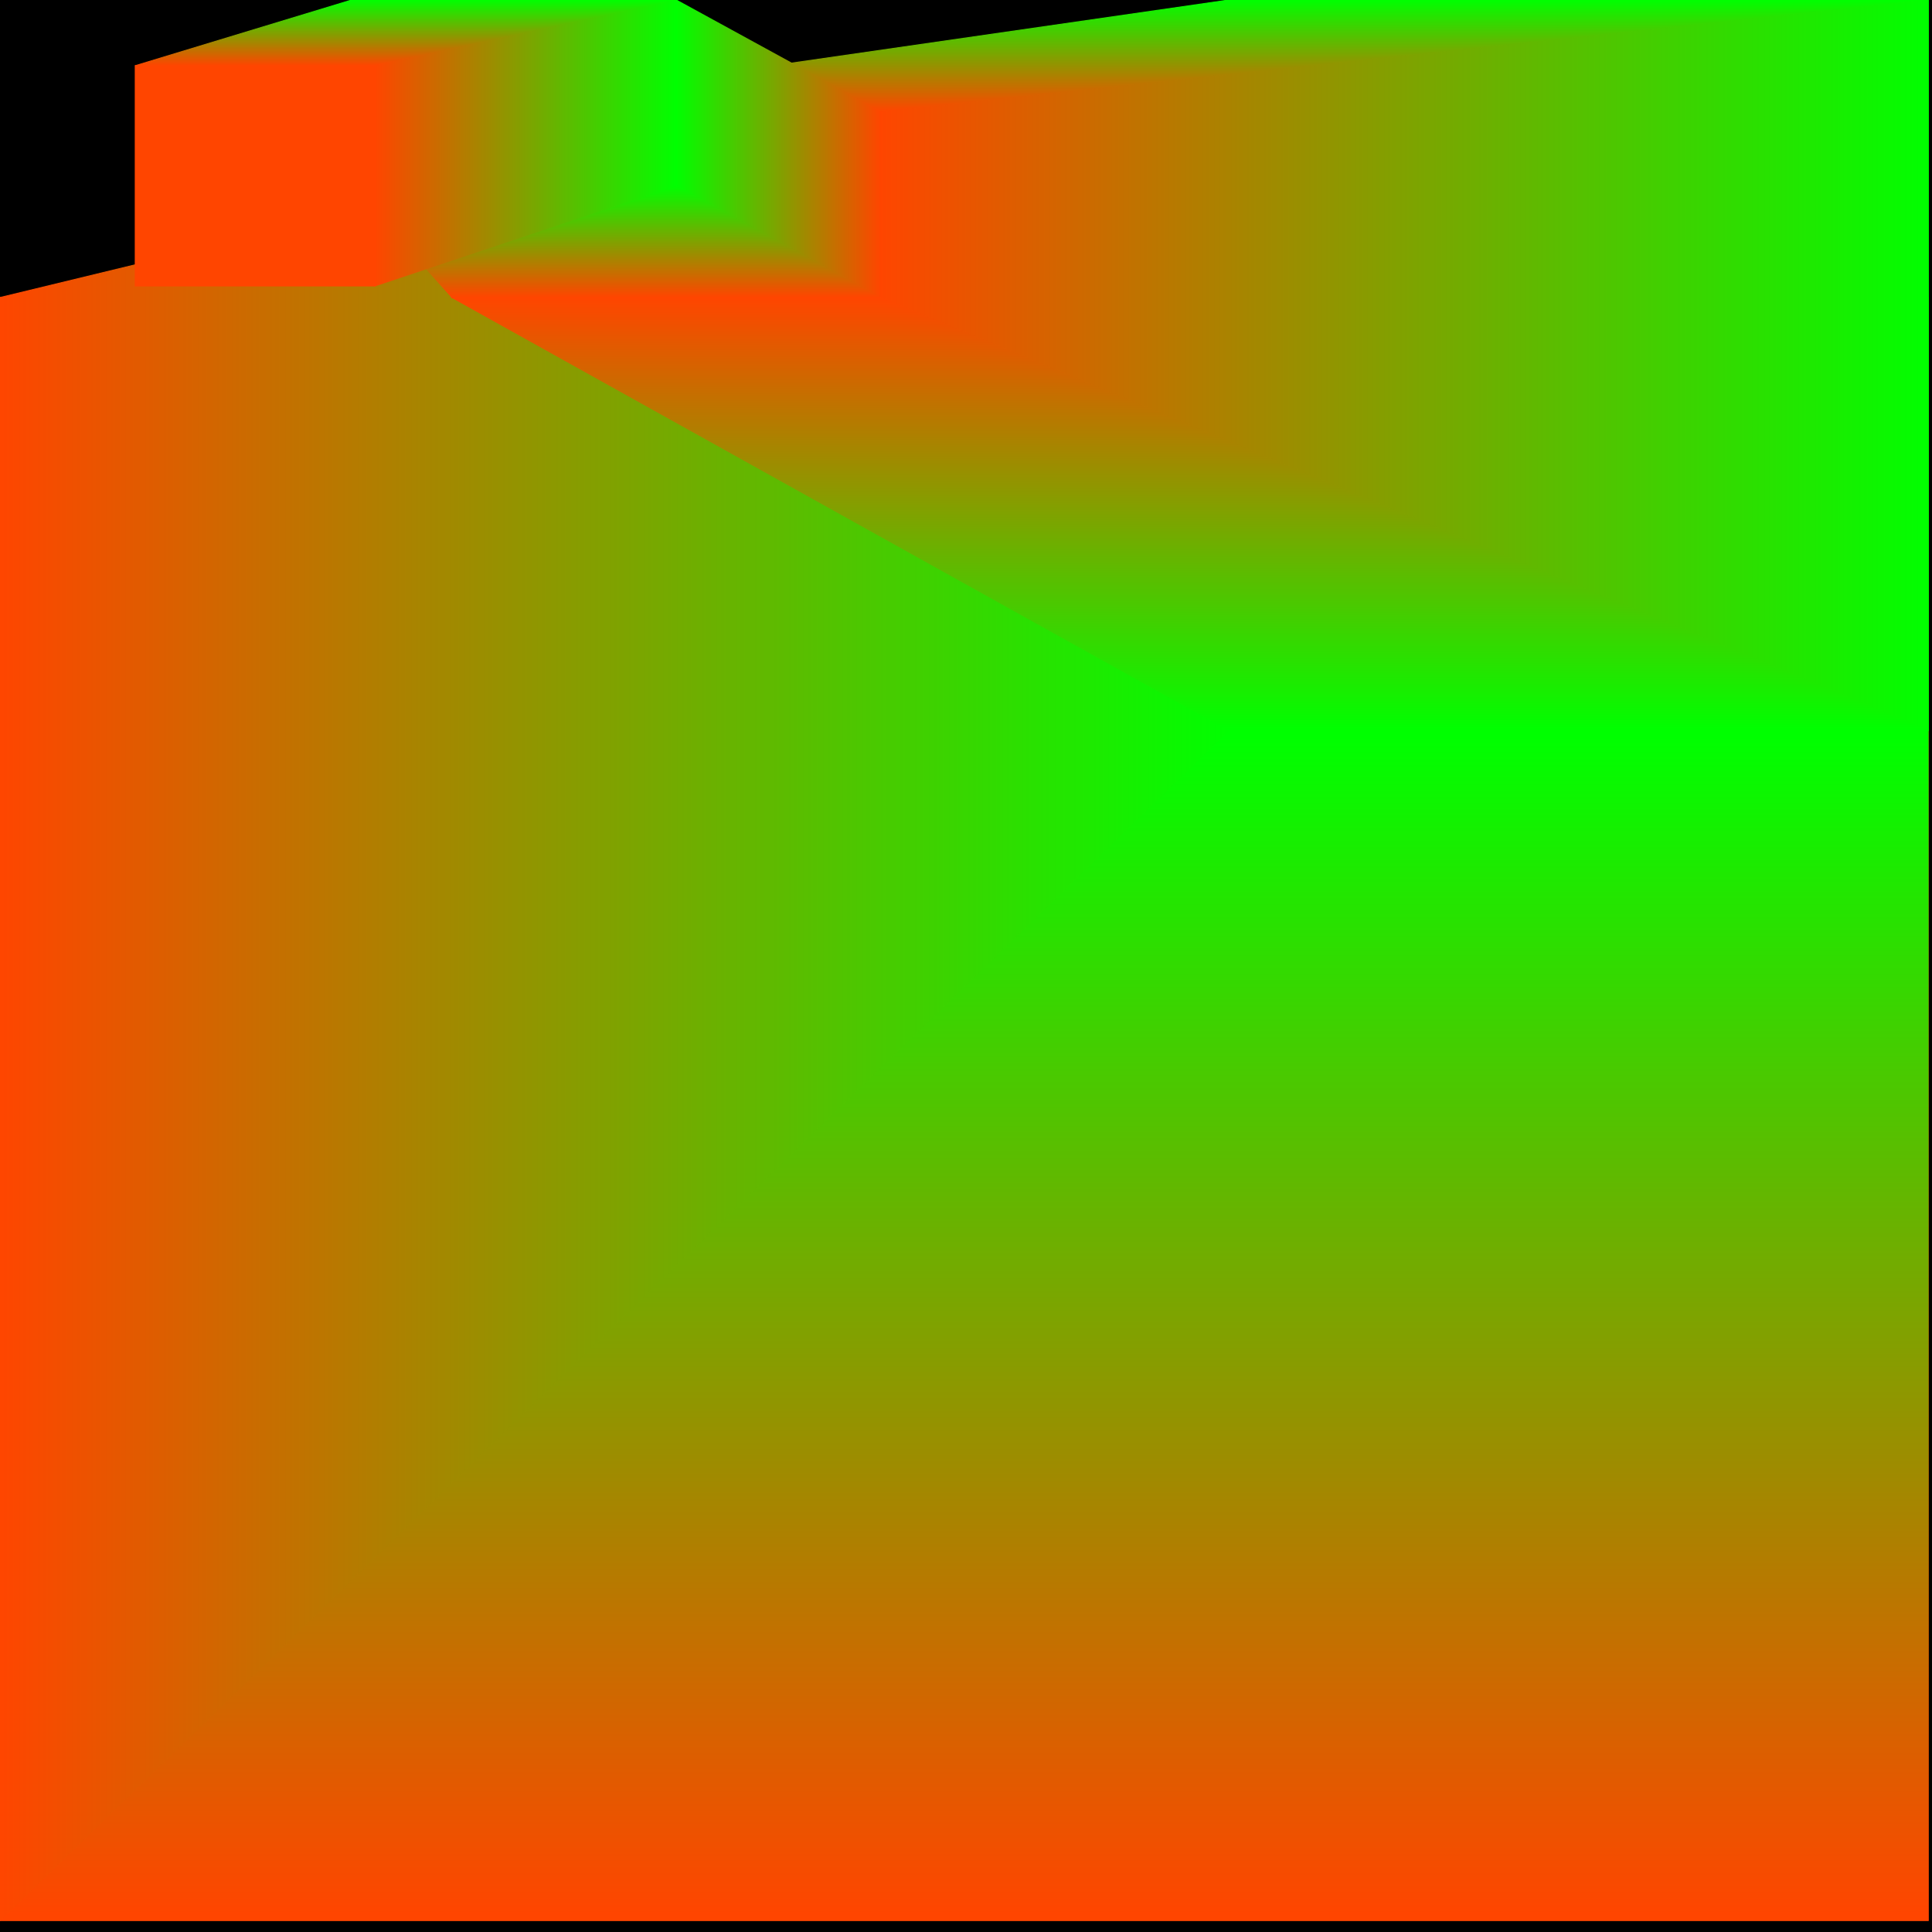
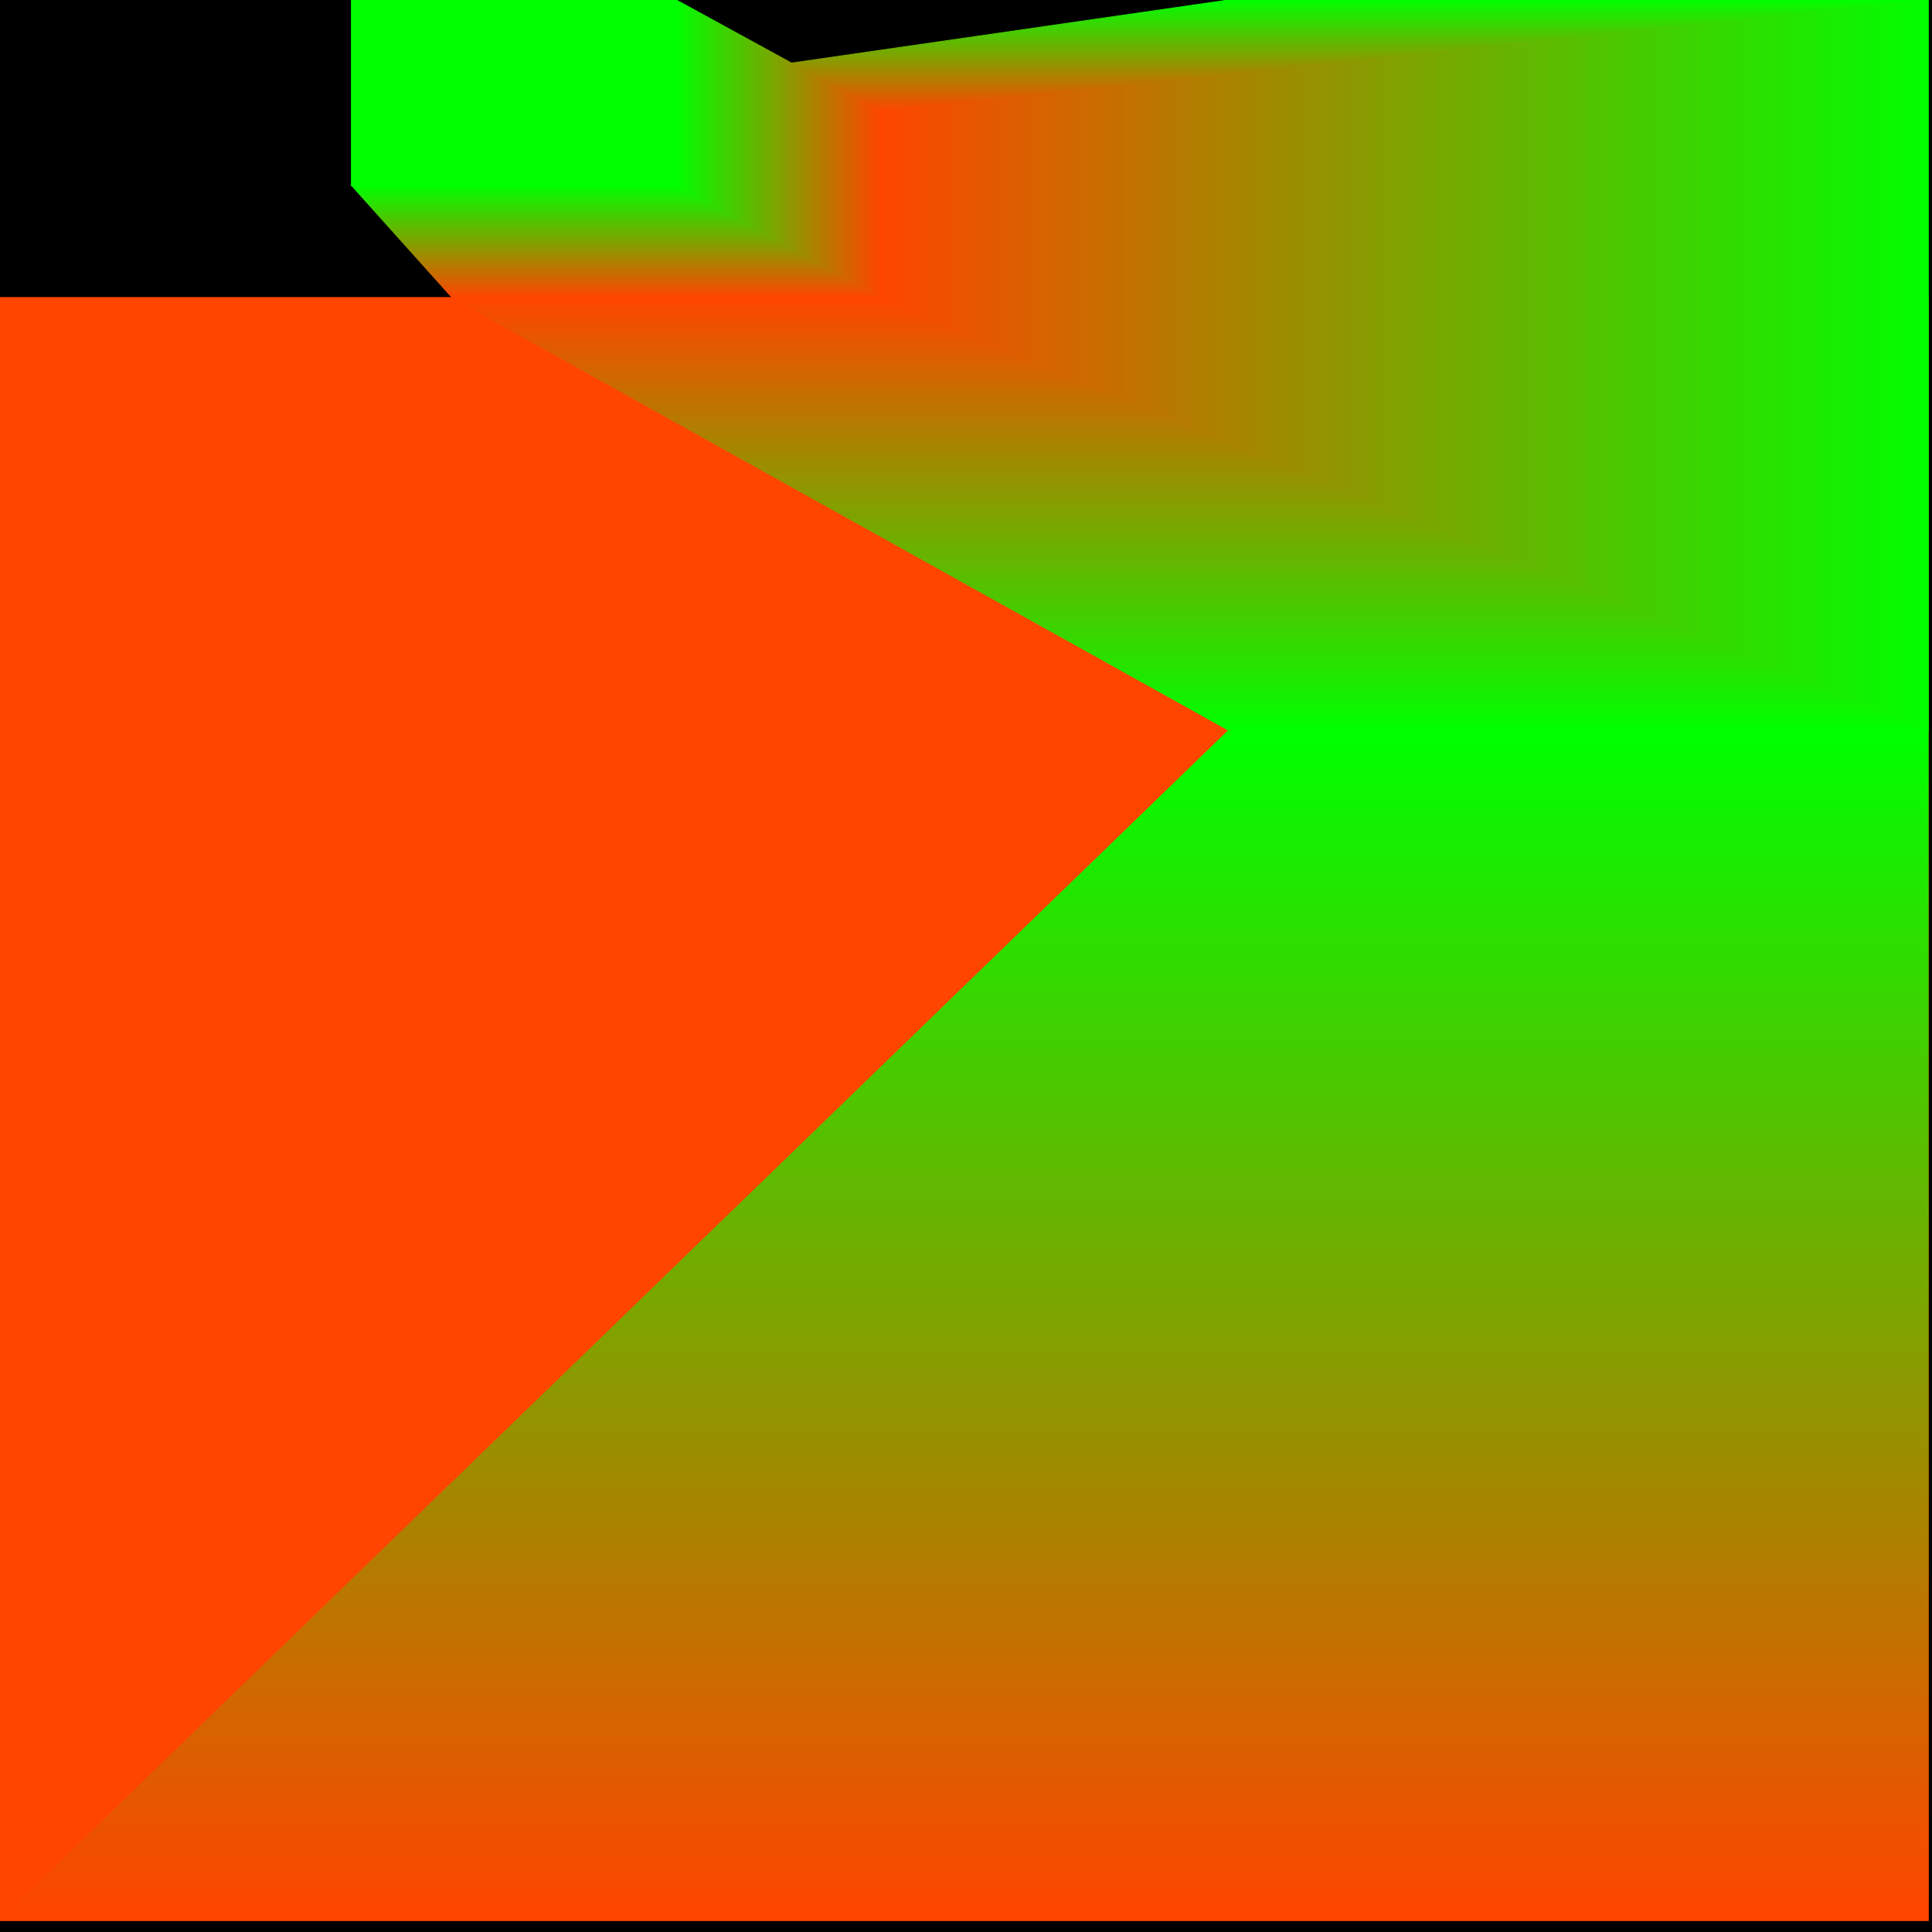
<svg xmlns="http://www.w3.org/2000/svg" width="500" height="500">
  <polygon fill="black" points="0,0 500,0 500,500 0,500" />
  <polygon fill="Orangered" stroke="Orangered" stroke-width=".25" points="0,77,499,77,499,497,0,497" />
  <polygon fill="Lime" stroke="Lime" stroke-width=".25" points="318,0,499,0,499,189,318,189" />
  <defs>
    <linearGradient id="g0-2" gradientTransform="rotate(90)">
      <stop offset="0%" stop-color="Lime" />
      <stop offset="100%" stop-color="Orangered" />
    </linearGradient>
  </defs>
  <polygon fill="url(#g0-2)" stroke="url(#g0-2)" stroke-width=".25" points="0,497,499,497,499,189,318,189" />
  <defs>
    <linearGradient id="g0-3" gradientTransform="rotate(0)">
      <stop offset="0%" stop-color="Orangered" />
      <stop offset="100%" stop-color="Lime" />
    </linearGradient>
  </defs>
-   <polygon fill="url(#g0-3)" stroke="url(#g0-3)" stroke-width=".25" points="0,77,318,0,318,189,0,497" />
-   <polygon fill="Lime" stroke="Lime" stroke-width=".25" points="318,0,499,0,499,189,318,189" />
  <polygon fill="Orangered" stroke="Orangered" stroke-width=".25" points="117,29,228,29,228,77,117,77" />
  <defs>
    <linearGradient id="g2-0" gradientTransform="rotate(90)">
      <stop offset="0%" stop-color="Lime" />
      <stop offset="100%" stop-color="Orangered" />
    </linearGradient>
  </defs>
  <polygon fill="url(#g2-0)" stroke="url(#g2-0)" stroke-width=".25" points="318,0,499,0,228,29,117,29" />
  <defs>
    <linearGradient id="g2-1" gradientTransform="rotate(0)">
      <stop offset="0%" stop-color="Orangered" />
      <stop offset="100%" stop-color="Lime" />
    </linearGradient>
  </defs>
  <polygon fill="url(#g2-1)" stroke="url(#g2-1)" stroke-width=".25" points="499,0,228,29,228,77,499,189" />
  <defs>
    <linearGradient id="g2-2" gradientTransform="rotate(90)">
      <stop offset="0%" stop-color="Orangered" />
      <stop offset="100%" stop-color="Lime" />
    </linearGradient>
  </defs>
  <polygon fill="url(#g2-2)" stroke="url(#g2-2)" stroke-width=".25" points="318,189,499,189,228,77,117,77" />
  <polygon fill="Orangered" stroke="Orangered" stroke-width=".25" points="117,29,228,29,228,77,117,77" />
  <polygon fill="Lime" stroke="Lime" stroke-width=".25" points="91,0,175,0,175,48,91,48" />
  <defs>
    <linearGradient id="g4-1" gradientTransform="rotate(0)">
      <stop offset="0%" stop-color="Lime" />
      <stop offset="100%" stop-color="Orangered" />
    </linearGradient>
  </defs>
  <polygon fill="url(#g4-1)" stroke="url(#g4-1)" stroke-width=".25" points="228,29,175,0,175,48,228,77" />
  <defs>
    <linearGradient id="g4-2" gradientTransform="rotate(90)">
      <stop offset="0%" stop-color="Lime" />
      <stop offset="100%" stop-color="Orangered" />
    </linearGradient>
  </defs>
  <polygon fill="url(#g4-2)" stroke="url(#g4-2)" stroke-width=".25" points="117,77,228,77,175,48,91,48" />
  <polygon fill="Lime" stroke="Lime" stroke-width=".25" points="91,0,175,0,175,48,91,48" />
-   <polygon fill="Orangered" stroke="Orangered" stroke-width=".25" points="35,17,97,17,97,74,35,74" />
  <defs>
    <linearGradient id="g6-0" gradientTransform="rotate(90)">
      <stop offset="0%" stop-color="Lime" />
      <stop offset="100%" stop-color="Orangered" />
    </linearGradient>
  </defs>
-   <polygon fill="url(#g6-0)" stroke="url(#g6-0)" stroke-width=".25" points="91,0,175,0,97,17,35,17" />
  <defs>
    <linearGradient id="g6-1" gradientTransform="rotate(0)">
      <stop offset="0%" stop-color="Orangered" />
      <stop offset="100%" stop-color="Lime" />
    </linearGradient>
  </defs>
-   <polygon fill="url(#g6-1)" stroke="url(#g6-1)" stroke-width=".25" points="175,0,97,17,97,74,175,48" />
</svg>